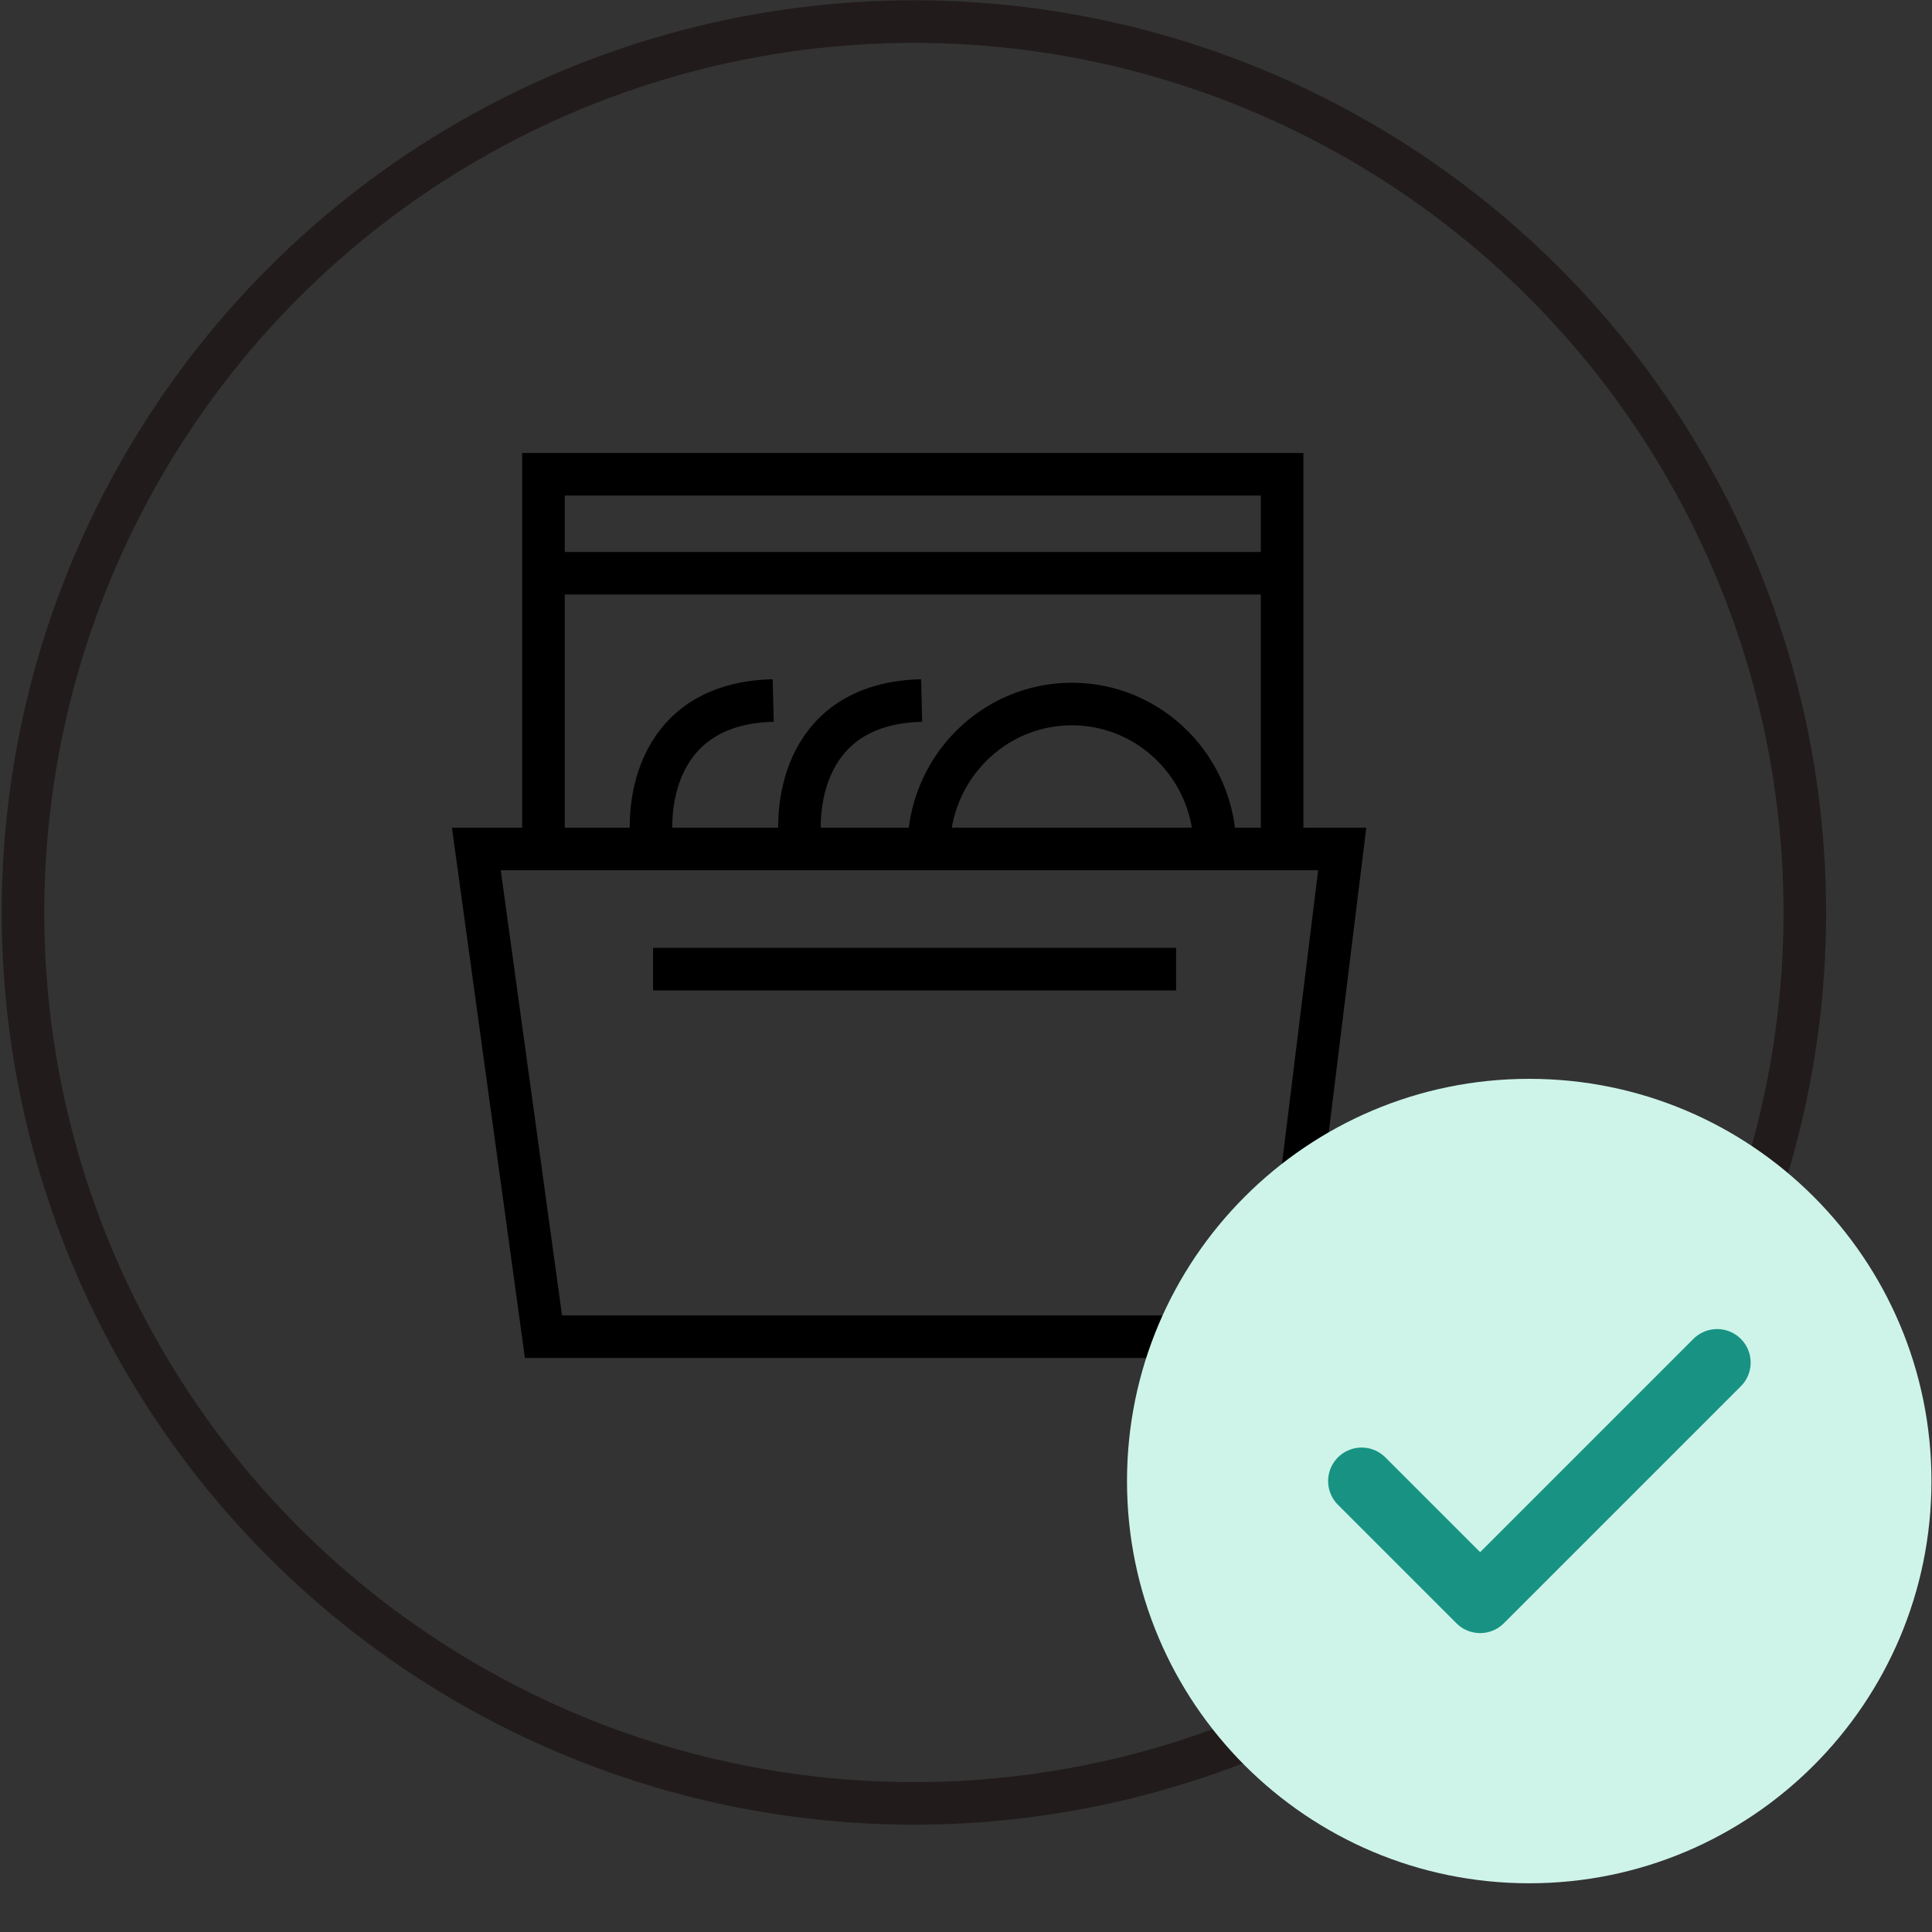
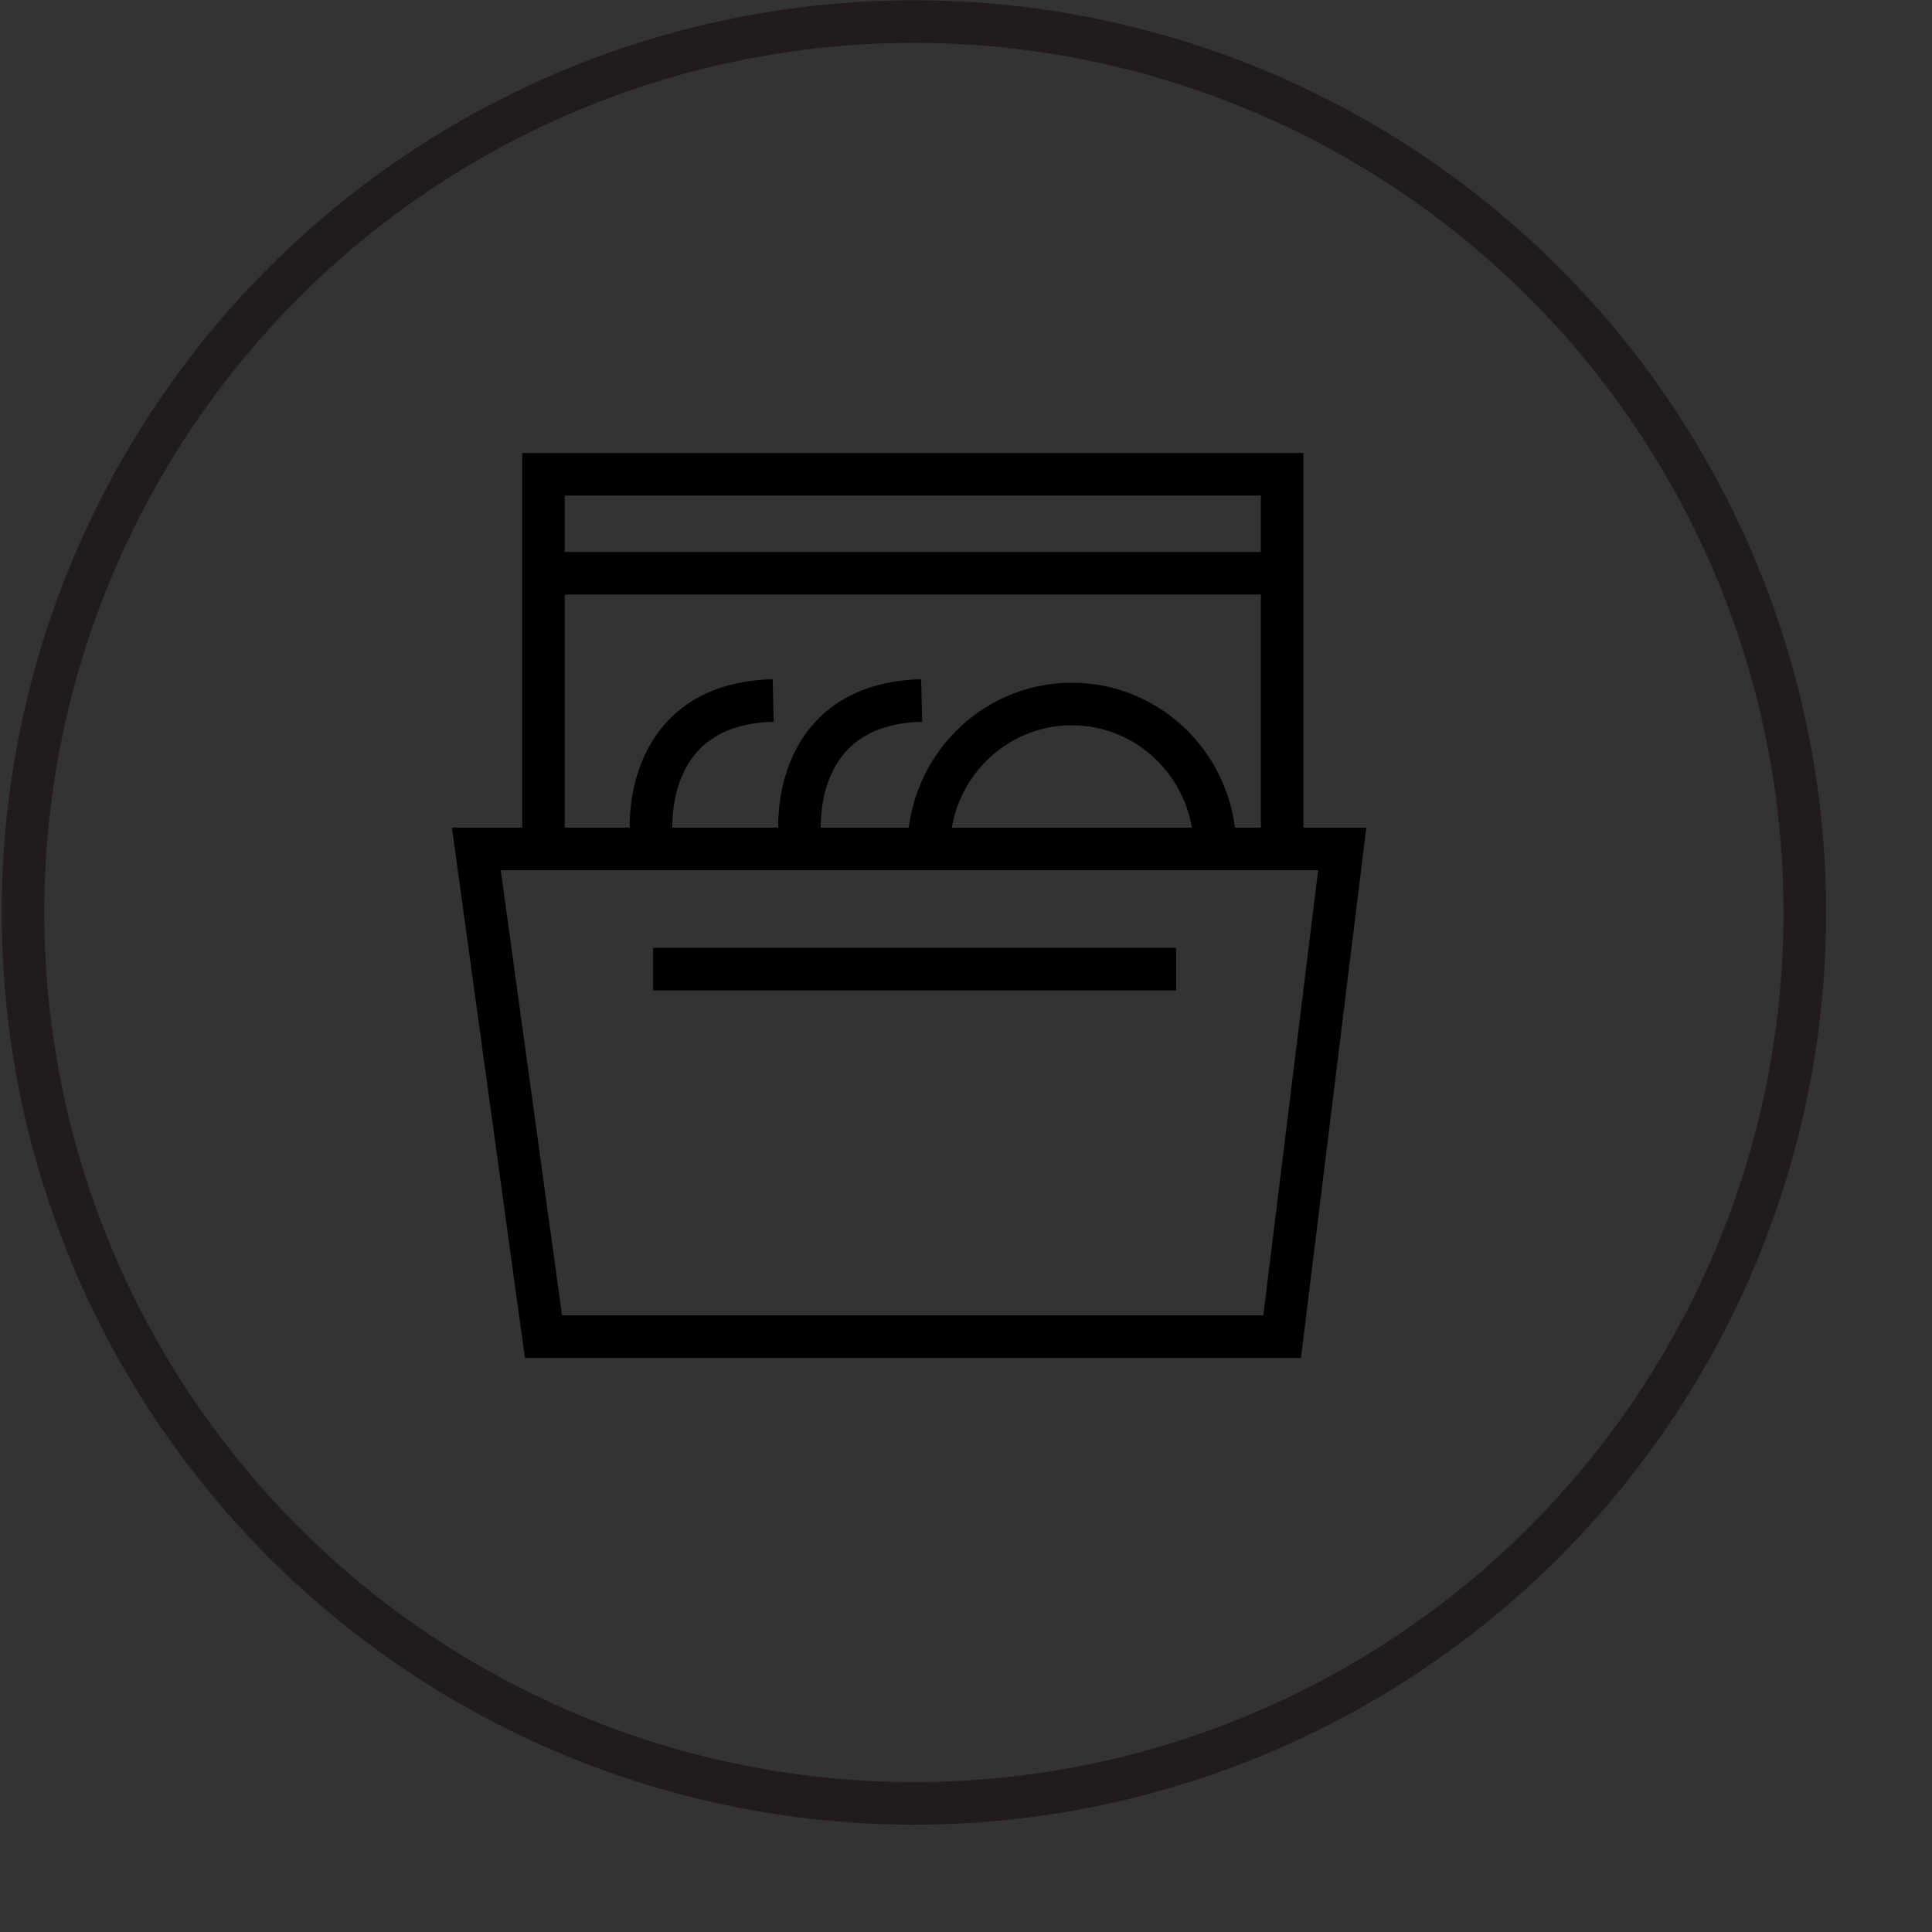
<svg xmlns="http://www.w3.org/2000/svg" fill="none" viewBox="0 0 60 60" height="60" width="60">
  <rect x="0" y="0" width="60" height="60" fill="#333333" stroke="none" />
  <circle stroke-width="1.322" stroke="#221B1B" transform="rotate(0.018 28.382 28.338)" r="27.668" cy="28.338" cx="28.382" />
  <path stroke-width="1.322" stroke="black" d="M20.281 30.097C20.895 30.097 31.366 30.097 36.525 30.097M16.878 26.365H14.793L16.878 41.512H39.818L41.684 26.365H39.818M16.878 26.365V14.73H39.818V26.365M16.878 26.365H39.818" />
  <path stroke-width="1.322" stroke="black" d="M16.878 17.803H39.708" />
  <path stroke-width="1.322" stroke="black" d="M20.28 26.474C20.024 24.938 20.412 21.843 24.012 21.755" />
  <path stroke-width="1.322" stroke="black" d="M24.891 26.474C24.635 24.938 25.023 21.843 28.623 21.755" />
  <path stroke-width="1.322" stroke="black" d="M28.842 26.365C28.842 23.879 30.832 21.864 33.288 21.864C35.743 21.864 37.733 23.879 37.733 26.365" />
  <g clip-path="url(#clip0_2030_103)">
    <path fill="#CEF4EA" d="M59.983 45.996C59.983 39.097 54.39 33.504 47.491 33.504C40.593 33.504 35 39.097 35 45.996C35 52.894 40.593 58.487 47.491 58.487C54.39 58.487 59.983 52.894 59.983 45.996Z" />
    <path stroke-linejoin="round" stroke-linecap="round" stroke-width="2.082" stroke="#189383" d="M42.287 45.996L45.967 49.676L53.327 42.316" />
  </g>
  <defs>
    <clipPath id="clip0_2030_103">
-       <rect transform="translate(35 33)" fill="white" height="26.024" width="24.983" />
-     </clipPath>
+       </clipPath>
  </defs>
</svg>